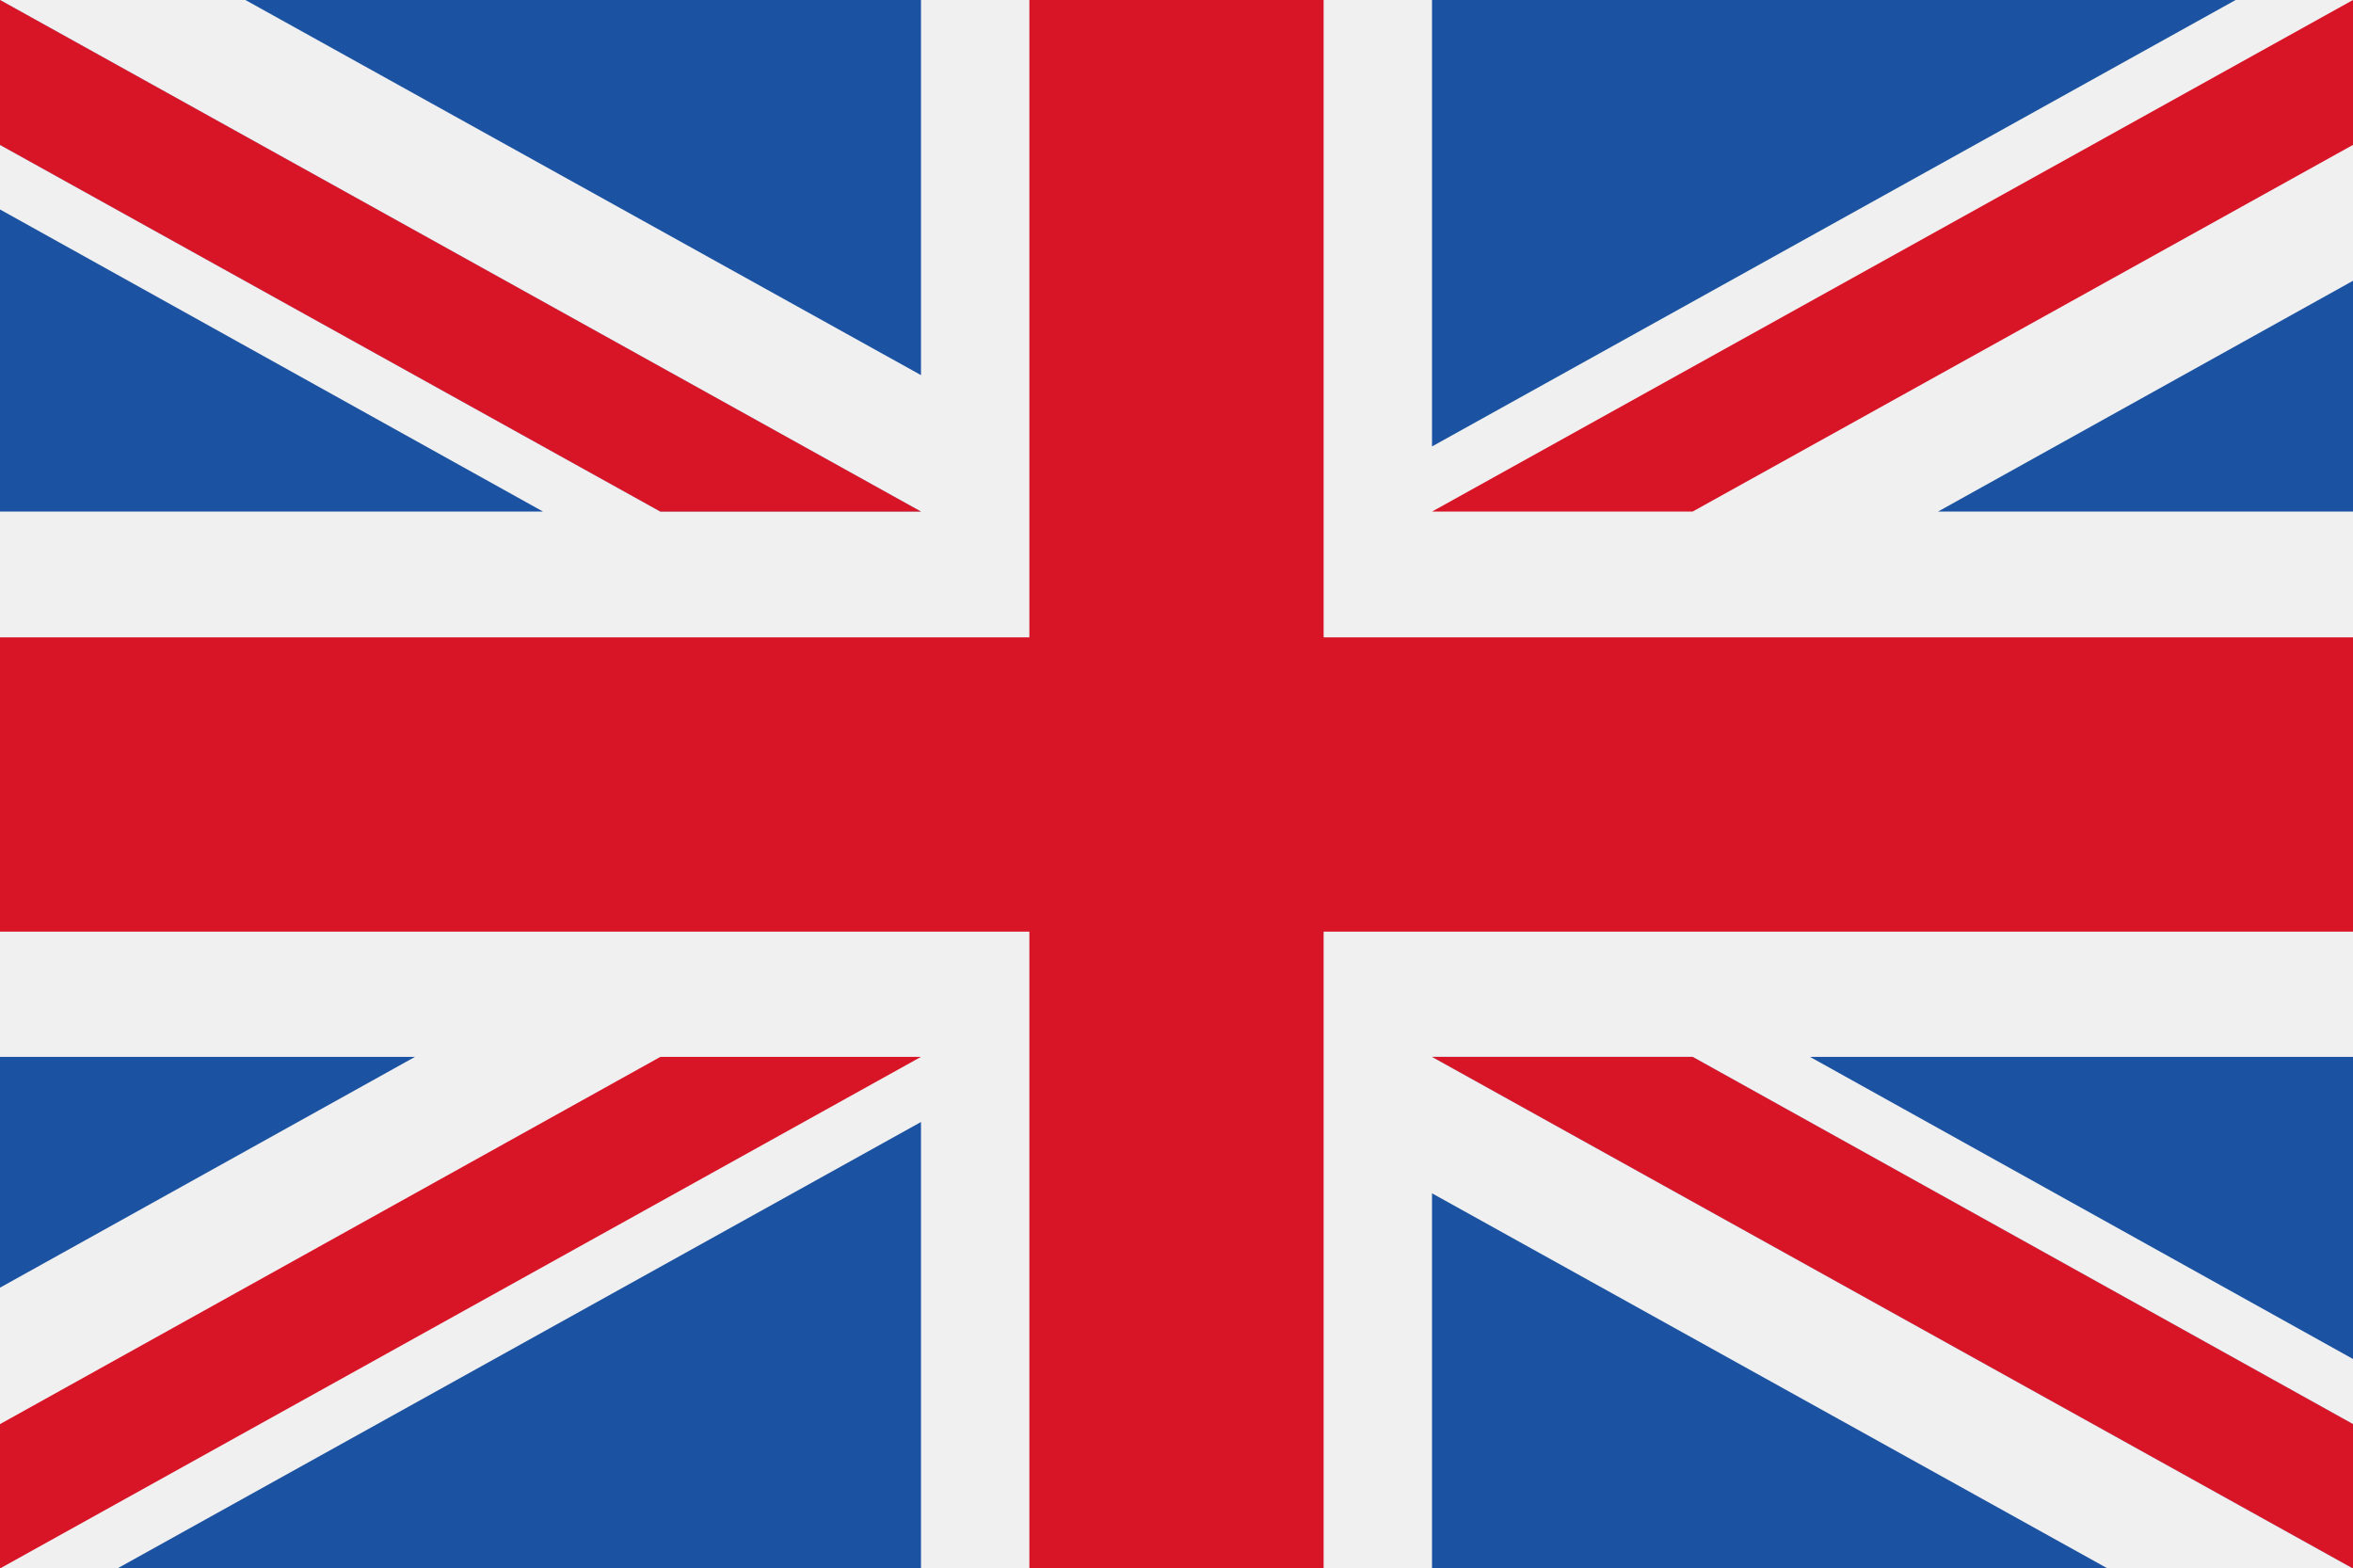
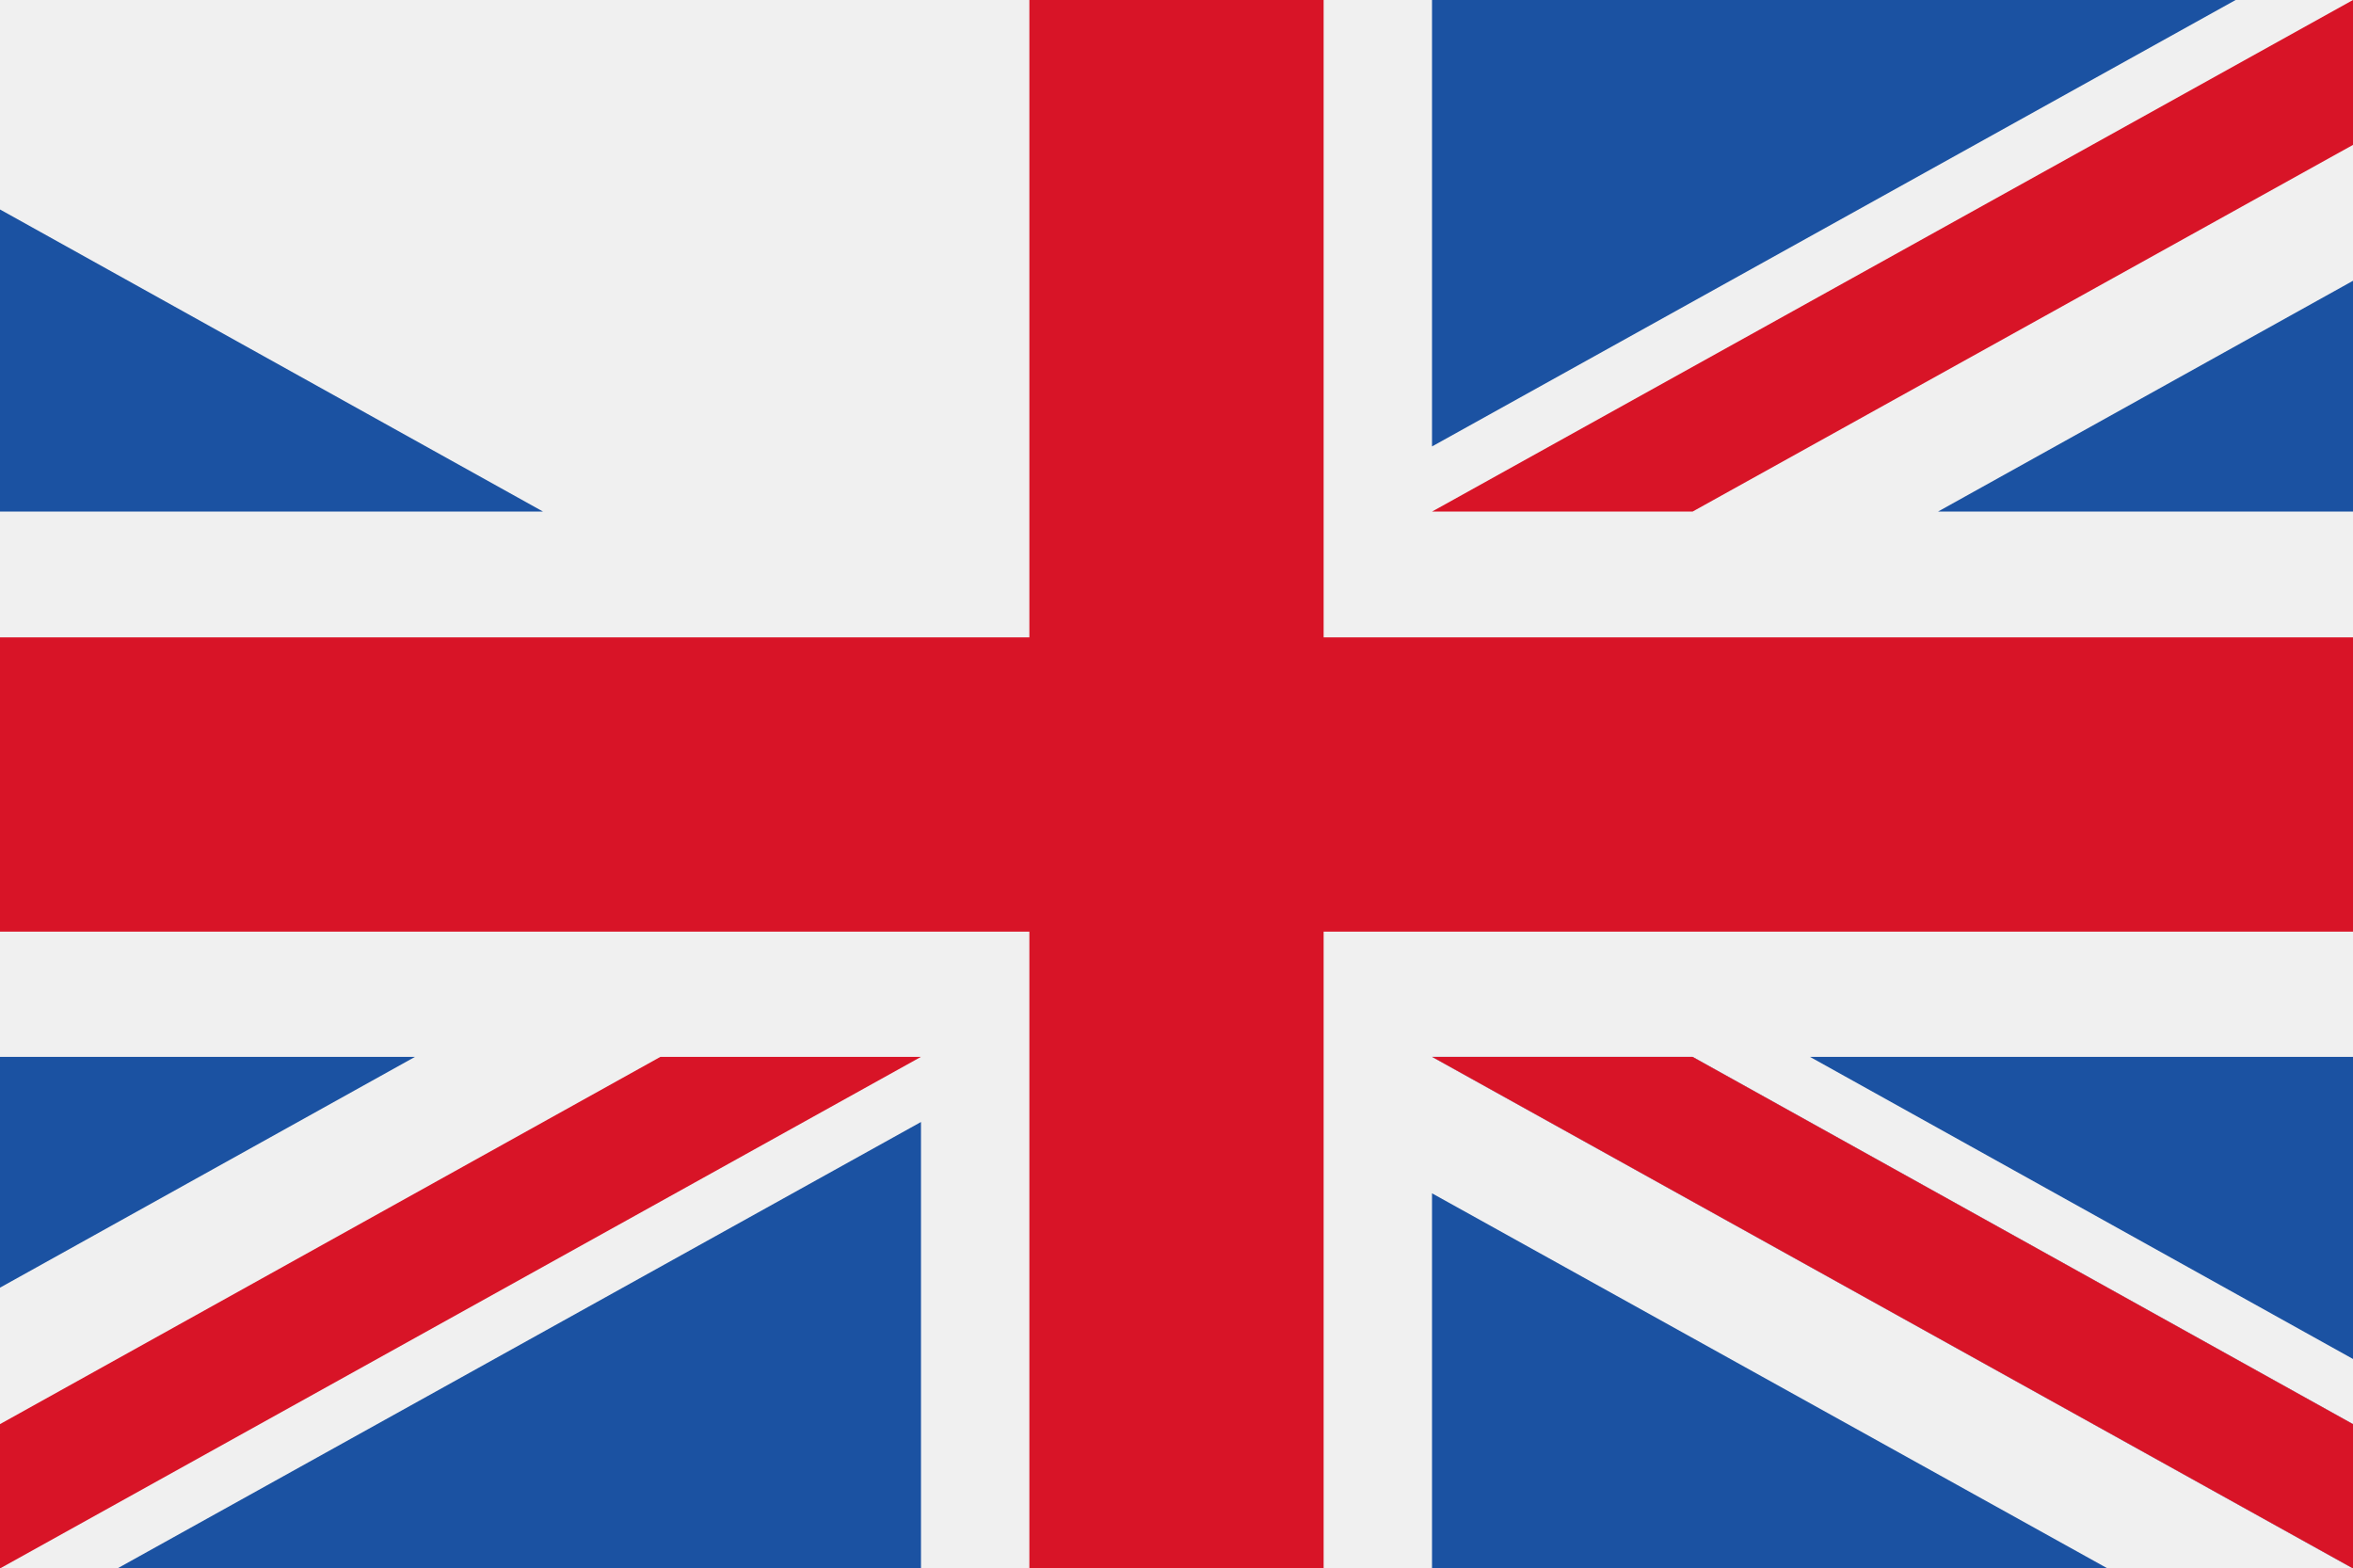
<svg xmlns="http://www.w3.org/2000/svg" width="41.9" height="27.93" viewBox="0 0 41.9 27.93">
  <rect width="41.9" height="27.93" fill="#f0f0f0" />
  <polygon points="23.57 0 18.33 0 18.33 11.35 0 11.35 0 16.59 18.33 16.59 18.33 27.93 23.57 27.93 23.57 16.59 41.9 16.59 41.9 11.35 23.57 11.35 23.57 0" fill="#d81427" />
  <polygon points="32.23 18.82 41.9 24.2 41.9 18.82 32.23 18.82" fill="#1b52a2" />
  <polygon points="25.5 18.82 41.9 27.93 41.9 25.36 30.14 18.82 25.5 18.82" fill="#1b52a2" />
  <polygon points="37.53 27.93 25.5 21.25 25.5 27.93 37.53 27.93" fill="#1b52a2" />
  <polygon points="25.5 18.82 41.9 27.93 41.9 25.36 30.14 18.82 25.5 18.82" fill="#f0f0f0" />
  <polygon points="25.5 18.82 41.9 27.93 41.9 25.36 30.14 18.82 25.5 18.82" fill="#d81427" />
  <polygon points="7.39 18.82 0 22.93 0 18.82 7.39 18.82" fill="#1b52a2" />
  <polygon points="16.4 19.98 16.4 27.93 2.09 27.93 16.4 19.98" fill="#1b52a2" />
  <polygon points="11.76 18.82 0 25.36 0 27.93 0 27.93 16.4 18.82 11.76 18.82" fill="#d81427" />
  <polygon points="9.67 9.11 0 3.73 0 9.11 9.67 9.11" fill="#1b52a2" />
-   <polygon points="16.4 9.11 0 0 0 2.58 11.76 9.11 16.4 9.11" fill="#1b52a2" />
-   <polygon points="4.37 0 16.4 6.68 16.4 0 4.37 0" fill="#1b52a2" />
-   <polygon points="16.4 9.11 0 0 0 2.58 11.76 9.11 16.4 9.11" fill="#f0f0f0" />
-   <polygon points="16.4 9.11 0 0 0 2.58 11.76 9.11 16.4 9.11" fill="#d81427" />
  <polygon points="34.51 9.11 41.9 5 41.9 9.11 34.51 9.11" fill="#1b52a2" />
  <polygon points="25.5 7.95 25.5 0 39.81 0 25.5 7.95" fill="#1b52a2" />
  <polygon points="30.14 9.11 41.9 2.58 41.9 0 41.9 0 25.5 9.11 30.14 9.11" fill="#d81427" />
</svg>